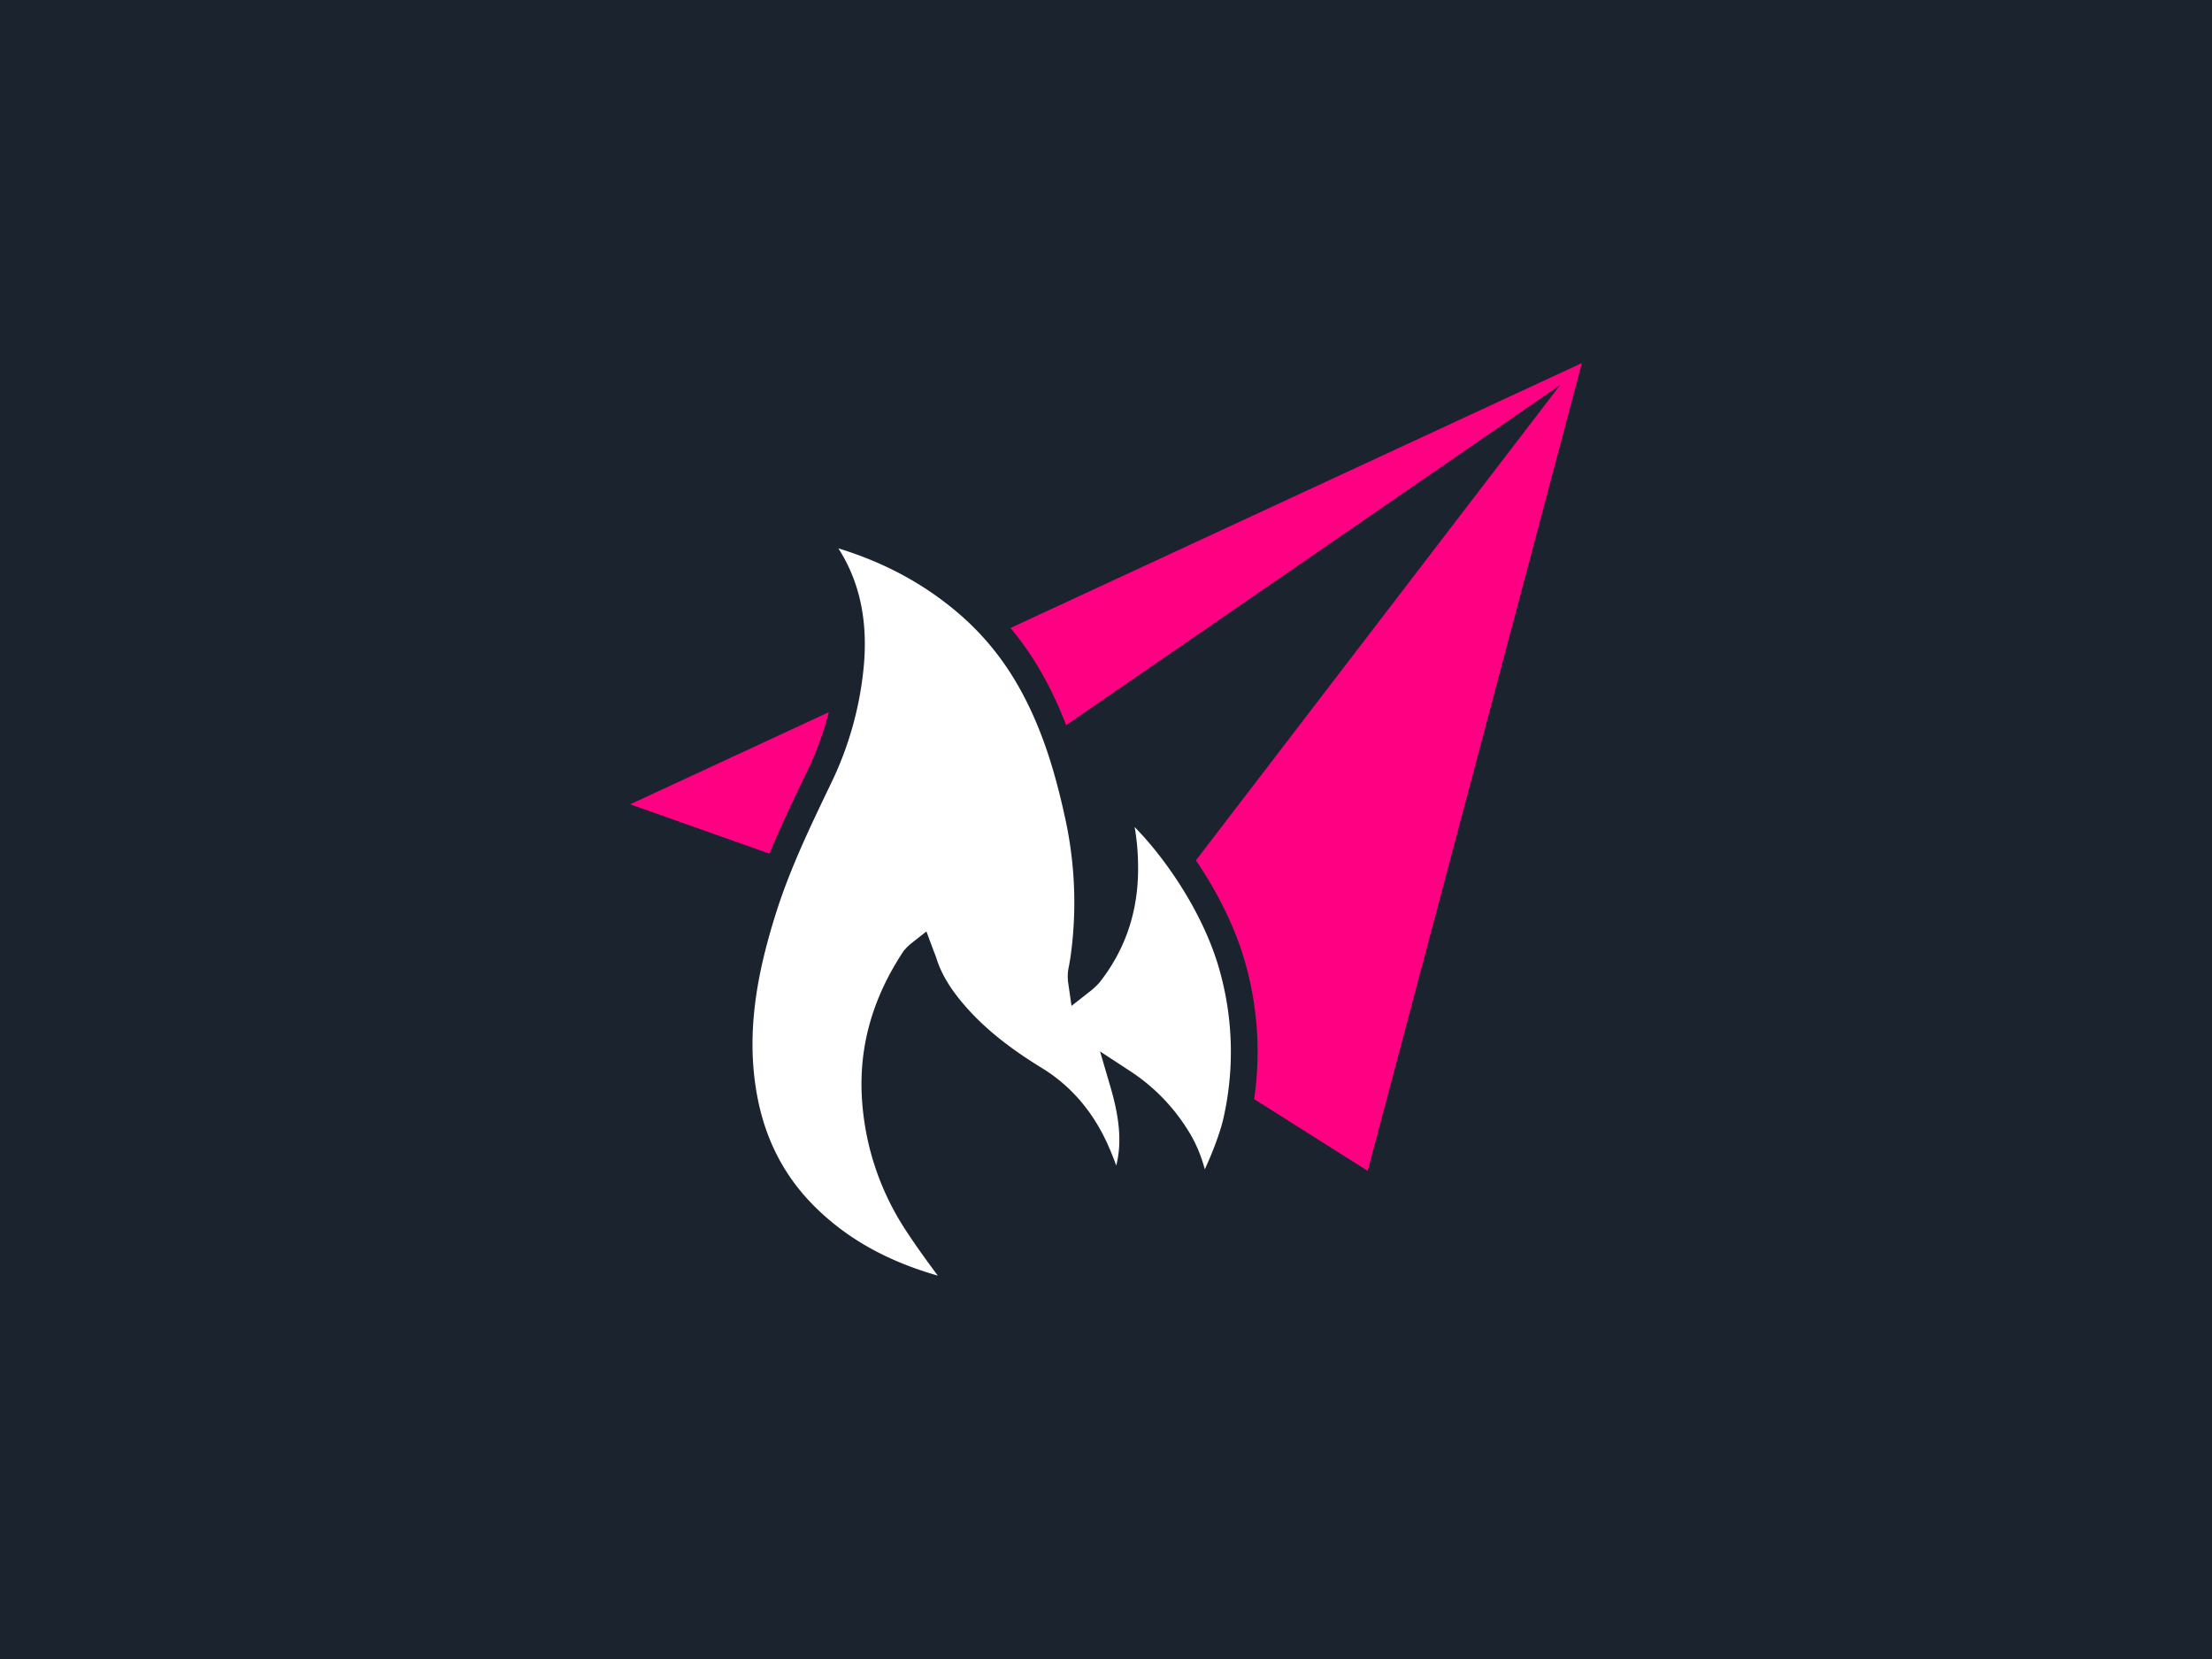
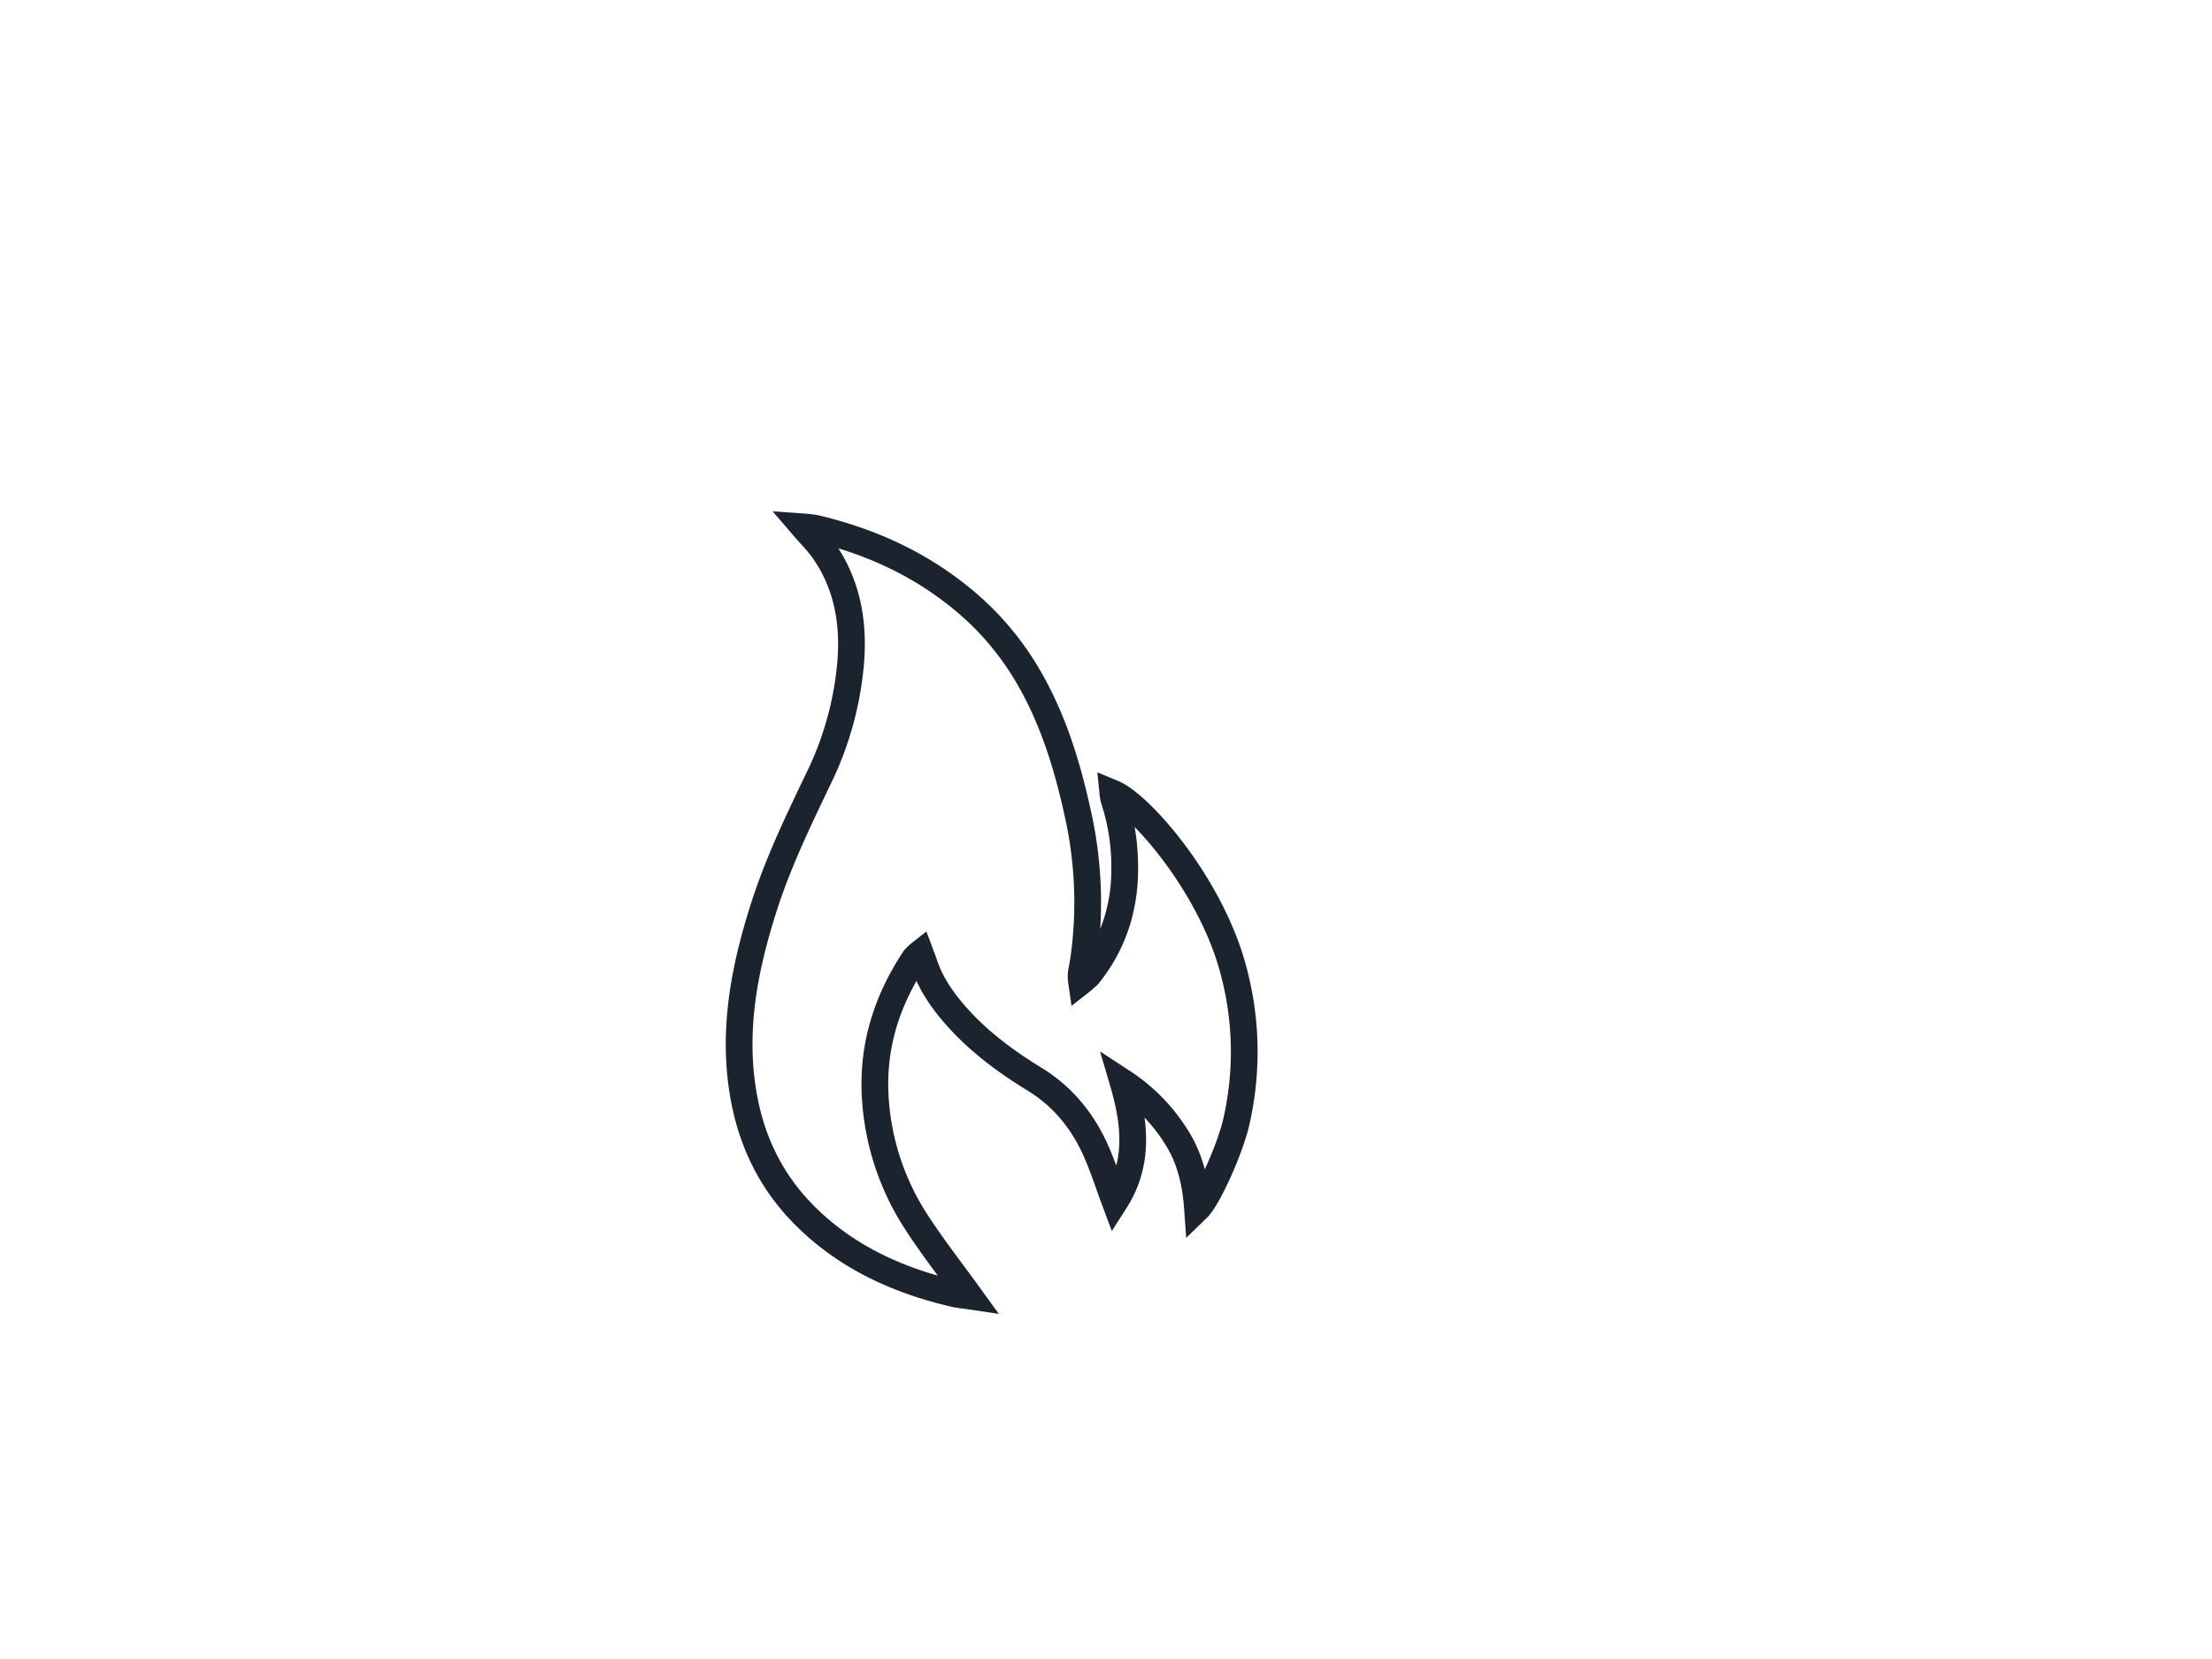
<svg xmlns="http://www.w3.org/2000/svg" id="Layer_1" data-name="Layer 1" viewBox="0 0 800 600">
  <defs>
    <style>.cls-1{fill:#1b242e;}.cls-2{fill:#ff0083;}.cls-3{fill:#fff;stroke:#1b242e;stroke-miterlimit:10;stroke-width:9.67px;}</style>
  </defs>
-   <rect class="cls-1" width="800" height="600" />
-   <polygon class="cls-2" points="394.81 360.37 564.24 139.27 304.56 318.04 227.89 290.89 572.11 131.31 494.64 423.46 394.81 360.37" />
  <g id="LMbZCR">
    <path class="cls-3" d="M403.25,434.47c-2.53-6.76-4.45-12.86-7.06-18.64-4.79-10.6-11.94-19.33-21.86-25.42-10.94-6.71-21.18-14.3-29.58-24.17-4.56-5.35-8.45-11.19-10.63-18-.31-1-.72-1.94-1.29-3.47a15,15,0,0,0-2.15,2.07c-10,15.14-15.28,31.67-14.12,50.23a92.68,92.68,0,0,0,15.24,45.49c5.82,8.93,12.42,17.34,18.79,26.15-1.74-.26-3.84-.43-5.87-.92-19.81-4.7-38-12.85-52.91-27.42-12.17-11.85-19.57-26.33-22.69-43-4.5-24.05,0-47,7.25-69.64,5.15-16,12.43-31.1,19.68-46.2a118.45,118.45,0,0,0,11.61-41.89c1.17-14.44-1.19-28.19-9.64-40.4-2-2.9-4.58-5.42-7.38-8.68a42.12,42.12,0,0,1,4.44.55c19.13,4.54,36.79,12.42,52.28,25a103,103,0,0,1,22.84,25.78c9.88,15.88,15.4,33.33,19.4,51.41A147,147,0,0,1,392.06,346c-.21,1.46-.46,2.92-.72,4.38a11.64,11.64,0,0,0-.22,4.46,23.92,23.92,0,0,0,2.72-2.49c9.06-11.47,13.18-24.67,12.92-39.44a78,78,0,0,0-3.87-23.8,14.63,14.63,0,0,1-.4-2.23c9.82,4.07,35.06,32.69,43.4,63.29a113.45,113.45,0,0,1,1.28,55.39c-2.23,9.94-10.29,27.77-14.08,31.44-.68-9.5-2.71-18.17-7.76-26a64.06,64.06,0,0,0-19.15-19.51C410.53,406.3,412.05,420.74,403.25,434.47Z" />
  </g>
</svg>